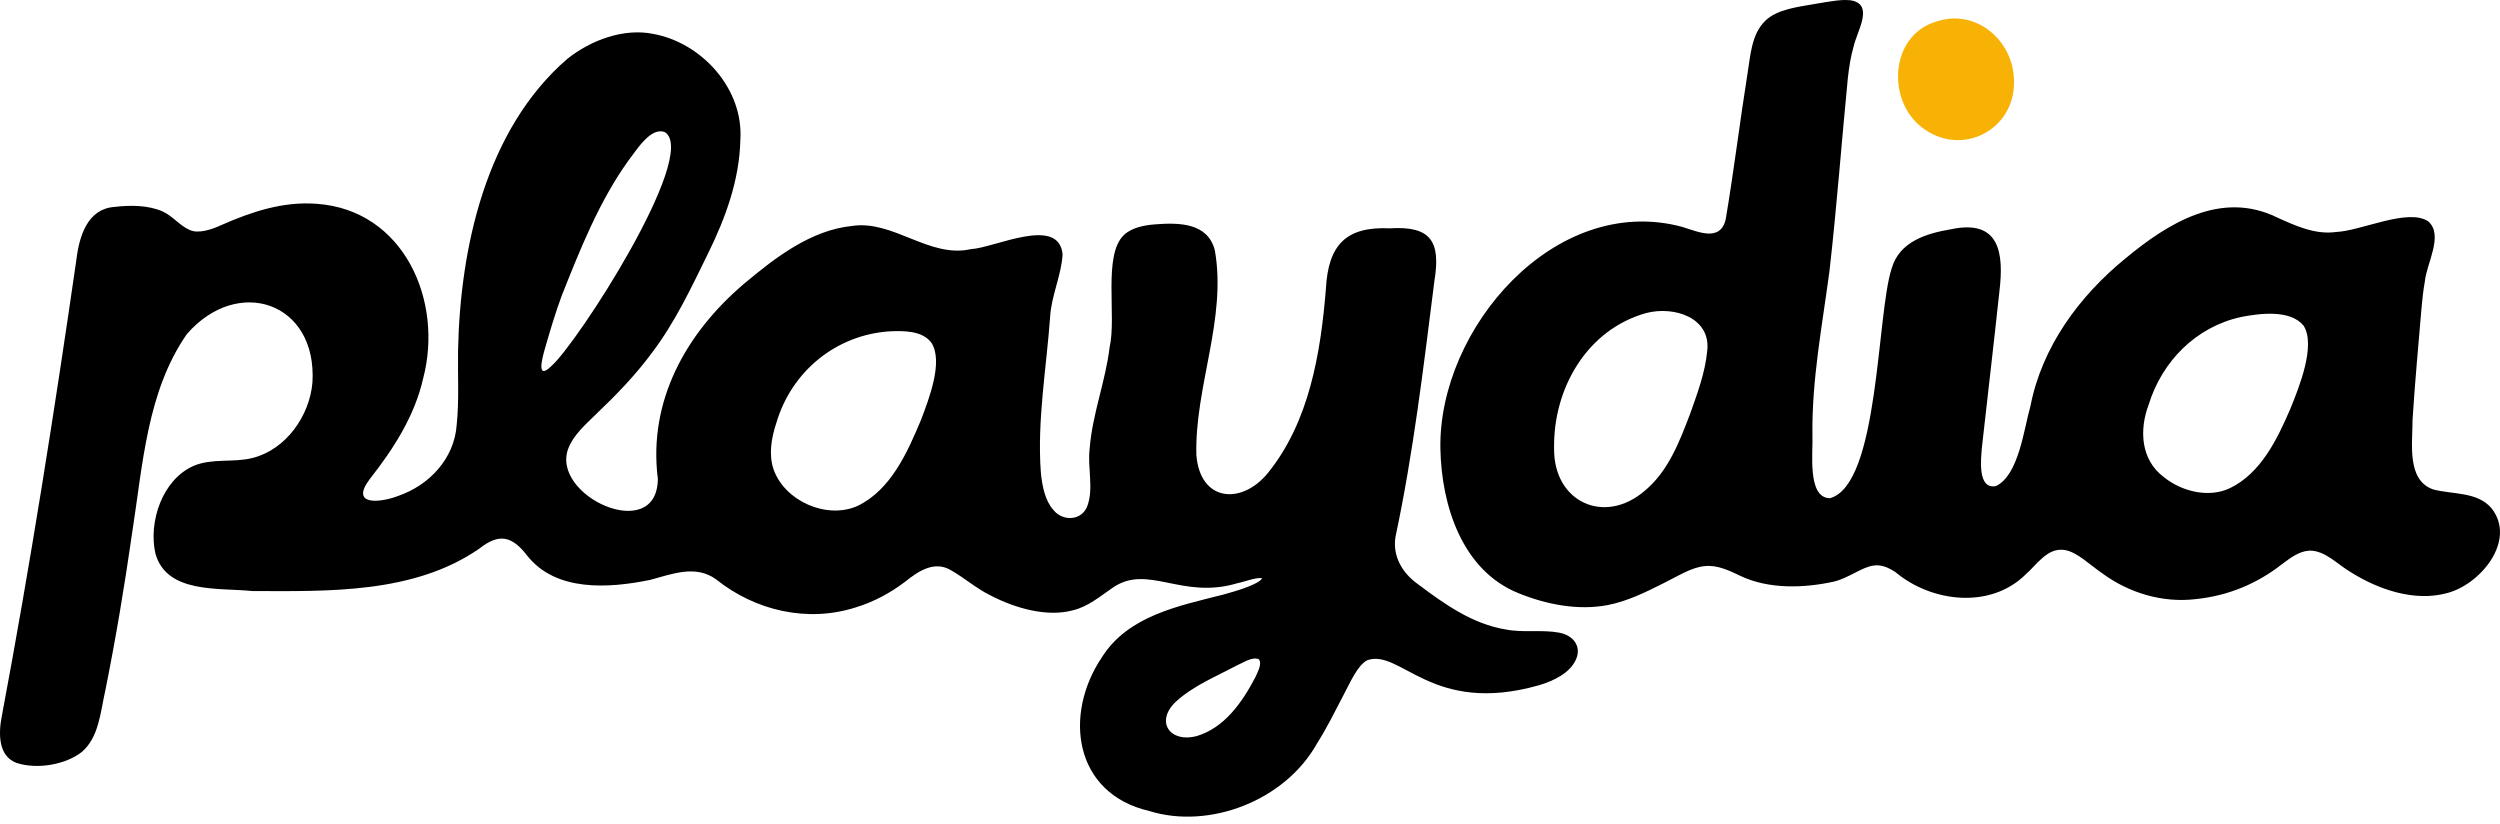
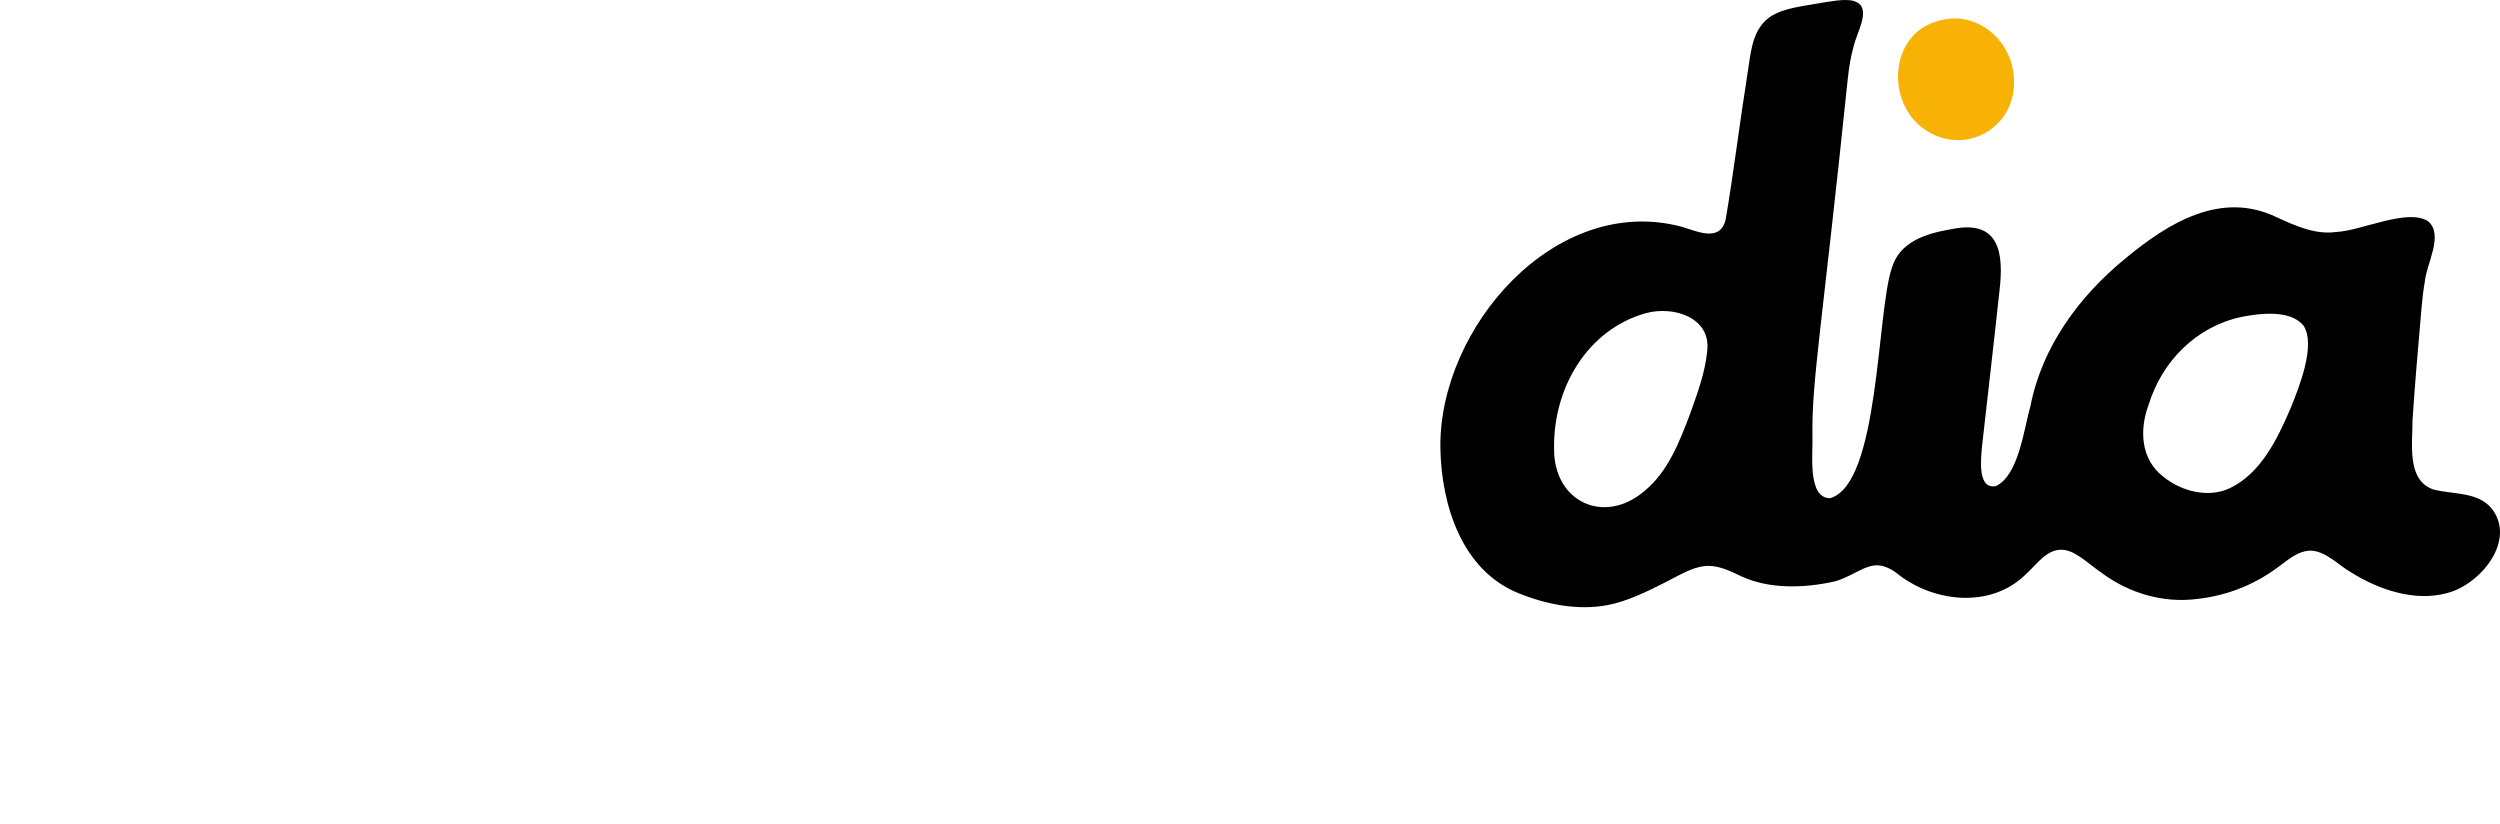
<svg xmlns="http://www.w3.org/2000/svg" width="261" height="86" viewBox="0 0 261 86" fill="none">
-   <path d="M19.839 24.02C20.683 24.414 22.082 23.978 23.071 23.514C26.229 22.117 29.549 21.006 33.056 21.277C42.179 21.92 46.318 31.42 44.173 39.523C43.286 43.441 41.067 46.884 38.612 50.004C36.477 52.831 39.699 52.497 41.549 51.783C44.827 50.658 47.436 47.876 47.679 44.345C47.943 41.795 47.781 39.192 47.82 36.625C48.034 25.838 50.735 13.49 59.222 6.15C61.684 4.184 65.123 2.918 68.187 3.537C73.283 4.466 77.654 9.294 77.292 14.63C77.201 18.773 75.745 22.757 73.93 26.44C72.189 30.002 70.473 33.66 68.053 36.846C66.347 39.154 64.35 41.222 62.271 43.198C61.202 44.253 59.904 45.372 59.359 46.75C57.326 51.741 68.63 56.904 68.679 49.989C67.648 41.865 71.623 34.782 77.651 29.647C80.9 26.922 84.625 24.027 88.968 23.587C93.27 22.947 97.012 26.988 101.352 26.011C103.817 25.891 110.559 22.462 110.935 26.563C110.809 28.754 109.736 30.92 109.627 33.161C109.237 38.499 108.273 43.877 108.66 49.265C108.79 50.746 109.121 52.293 109.975 53.239C110.939 54.459 112.961 54.393 113.531 52.796C114.192 50.943 113.52 48.797 113.76 46.856C114.027 43.265 115.416 39.832 115.845 36.252C116.587 33.009 115.128 26.651 117.329 24.544C118.078 23.805 119.387 23.51 120.554 23.426C123.224 23.208 126.09 23.31 126.825 26.113C128.102 33.256 124.719 40.36 124.901 47.503C125.285 52.398 129.625 52.743 132.368 49.381C136.697 44.032 137.879 36.846 138.424 30.164C138.663 25.567 140.517 23.626 145.11 23.837C149.394 23.57 150.431 25.212 149.749 29.345C148.616 38.303 147.561 47.253 145.687 56.056C145.367 58.096 146.422 59.847 148.043 60.994C150.8 63.073 153.765 65.165 157.191 65.714C159.009 66.083 160.972 65.71 162.769 66.048C164.221 66.315 165.083 67.423 164.583 68.721C163.989 70.254 162.206 71.077 160.676 71.538C149.499 74.721 146.274 67.743 142.761 68.918C141.72 69.445 140.995 71.193 140.204 72.681C139.339 74.341 138.502 76.033 137.503 77.608C134.137 83.64 126.192 86.612 119.978 84.667C112.121 82.845 110.988 74.626 115.047 68.605C117.787 64.268 123.08 63.255 127.715 62.074C129.023 61.715 131.446 61.008 131.767 60.364C131.07 60.263 129.997 60.727 129.199 60.882C123.364 62.651 119.809 58.792 116.13 61.384C114.832 62.274 113.566 63.35 112.001 63.716C109.377 64.437 106.068 63.547 103.423 62.169C101.96 61.462 100.687 60.333 99.294 59.541C97.567 58.504 95.911 59.598 94.501 60.727C92.939 61.916 91.205 62.847 89.327 63.414C84.284 65.035 78.811 63.737 74.76 60.484C72.611 58.933 70.17 59.928 67.881 60.54C63.52 61.434 58.019 61.792 55.03 57.998C53.461 55.961 52.111 55.641 50.053 57.266C43.241 61.993 34.3 61.729 26.335 61.705C22.846 61.342 17.401 62.007 16.223 57.786C15.474 54.463 16.965 50.06 20.204 48.642C22.153 47.802 24.39 48.333 26.401 47.802C29.866 46.916 32.324 43.416 32.619 39.938C33.136 31.536 24.822 28.747 19.505 34.884C15.341 40.866 14.901 48.579 13.804 55.578C13.012 61.114 12.094 66.628 10.99 72.111C10.484 74.309 10.346 76.975 8.525 78.519C6.843 79.827 3.882 80.359 1.719 79.645C-0.201 78.931 -0.166 76.546 0.189 74.76C3.165 58.94 5.676 43.015 7.983 27.059C8.278 24.628 9.151 21.804 11.94 21.604C13.61 21.4 15.495 21.418 16.976 22.075C18.024 22.55 18.766 23.563 19.807 24.009L19.849 24.027L19.839 24.02ZM97.216 35.753C96.256 34.508 94.339 34.529 92.876 34.592C87.301 34.958 82.638 38.749 81.045 44.169C80.538 45.713 80.225 47.443 80.763 49.008C81.927 52.318 86.331 54.266 89.545 52.81C93.006 51.136 94.736 47.225 96.157 43.828C96.963 41.686 98.507 37.771 97.247 35.795L97.216 35.749V35.753ZM69.439 13.814C67.926 13.146 66.365 15.815 65.531 16.87C62.517 21.111 60.555 26.06 58.635 30.892C57.959 32.728 57.414 34.568 56.869 36.474C56.637 37.293 55.947 39.794 57.548 38.232C60.252 35.883 72.885 16.321 69.474 13.835L69.439 13.814ZM131.418 68.83C130.75 68.51 129.765 69.21 129.094 69.487C126.899 70.659 124.627 71.566 122.788 73.23C120.554 75.308 122.123 77.584 124.922 76.852C127.838 75.987 129.695 73.311 131.056 70.708C131.288 70.177 131.781 69.322 131.439 68.851L131.418 68.833V68.83Z" fill="black" />
-   <path d="M241.044 57.497C240.003 57.553 239.057 58.288 238.22 58.914C235.624 60.947 232.631 62.189 229.273 62.544C225.815 62.962 222.334 61.935 219.538 59.899C218.229 59.016 216.858 57.631 215.581 57.427C213.78 57.114 212.669 58.921 211.48 59.969C207.791 63.613 201.668 62.889 197.894 59.737C197.198 59.277 196.438 58.914 195.601 59.044C194.43 59.185 192.998 60.342 191.49 60.712C188.338 61.415 184.677 61.517 181.772 60.156C180.587 59.593 179.3 58.953 177.981 59.104C176.599 59.213 175.143 60.17 173.68 60.884C171.805 61.833 169.881 62.773 167.845 63.17C164.747 63.761 161.437 63.11 158.529 61.928C152.631 59.554 150.482 52.749 150.376 46.809C150.176 34.264 162.359 20.157 175.579 23.674C177.214 24.163 179.602 25.327 180.165 22.89C181.013 17.882 181.628 12.779 182.433 7.732C182.75 5.822 182.834 3.582 184.297 2.168C185.55 0.948 187.705 0.726 189.64 0.385C190.885 0.181 192.548 -0.167 193.501 0.093C195.566 0.687 193.853 3.3 193.512 4.879C193.206 5.938 193.041 7.028 192.918 8.122C192.256 14.857 191.76 21.631 190.99 28.352C190.234 34.032 189.144 39.669 189.218 45.42C189.306 47.133 188.623 51.989 191.05 52.014C196.206 50.586 195.911 32.766 197.497 28.007C198.309 25.243 201.038 24.378 203.739 23.924C208.755 22.879 209.222 26.407 208.74 30.399C208.16 35.822 207.517 41.252 206.915 46.672C206.81 47.913 206.43 51.121 208.371 50.748C210.759 49.619 211.283 44.818 211.983 42.377C213.189 36.195 217.069 30.916 221.905 26.973C226.353 23.284 231.886 19.855 237.71 22.693C239.651 23.576 241.719 24.525 243.889 24.219C246.502 24.11 251.408 21.687 253.508 23.111C255.15 24.536 253.318 27.539 253.156 29.375C252.984 30.314 252.889 31.271 252.801 32.221C252.478 36.082 252.112 39.972 251.869 43.848C251.883 46.222 251.215 50.111 254.015 51.093C256.061 51.641 258.611 51.307 260.106 53.051C262.789 56.431 258.907 61.091 255.404 61.935C252.077 62.832 248.303 61.556 245.415 59.73C244.054 58.946 242.739 57.451 241.1 57.486H241.047L241.044 57.497ZM162.246 46.851C162.207 52.422 167.504 54.852 171.703 51.244C174.162 49.215 175.336 46.123 176.455 43.183C177.207 41.073 178.023 38.882 178.231 36.648C178.653 33.166 174.773 31.911 171.84 32.688C165.647 34.433 162.155 40.58 162.246 46.781V46.855V46.851ZM240.467 33.968C239.071 32.305 235.923 32.713 233.954 33.096C229.234 34.137 225.717 37.732 224.321 42.244C223.325 44.885 223.487 48.008 225.91 49.812C227.753 51.304 230.57 52.017 232.783 50.973C236.036 49.419 237.759 45.828 239.127 42.645C240.017 40.454 241.793 36.065 240.502 34.011L240.471 33.965L240.467 33.968Z" fill="black" />
+   <path d="M241.044 57.497C240.003 57.553 239.057 58.288 238.22 58.914C235.624 60.947 232.631 62.189 229.273 62.544C225.815 62.962 222.334 61.935 219.538 59.899C218.229 59.016 216.858 57.631 215.581 57.427C213.78 57.114 212.669 58.921 211.48 59.969C207.791 63.613 201.668 62.889 197.894 59.737C197.198 59.277 196.438 58.914 195.601 59.044C194.43 59.185 192.998 60.342 191.49 60.712C188.338 61.415 184.677 61.517 181.772 60.156C180.587 59.593 179.3 58.953 177.981 59.104C176.599 59.213 175.143 60.17 173.68 60.884C171.805 61.833 169.881 62.773 167.845 63.17C164.747 63.761 161.437 63.11 158.529 61.928C152.631 59.554 150.482 52.749 150.376 46.809C150.176 34.264 162.359 20.157 175.579 23.674C177.214 24.163 179.602 25.327 180.165 22.89C181.013 17.882 181.628 12.779 182.433 7.732C182.75 5.822 182.834 3.582 184.297 2.168C185.55 0.948 187.705 0.726 189.64 0.385C190.885 0.181 192.548 -0.167 193.501 0.093C195.566 0.687 193.853 3.3 193.512 4.879C193.206 5.938 193.041 7.028 192.918 8.122C190.234 34.032 189.144 39.669 189.218 45.42C189.306 47.133 188.623 51.989 191.05 52.014C196.206 50.586 195.911 32.766 197.497 28.007C198.309 25.243 201.038 24.378 203.739 23.924C208.755 22.879 209.222 26.407 208.74 30.399C208.16 35.822 207.517 41.252 206.915 46.672C206.81 47.913 206.43 51.121 208.371 50.748C210.759 49.619 211.283 44.818 211.983 42.377C213.189 36.195 217.069 30.916 221.905 26.973C226.353 23.284 231.886 19.855 237.71 22.693C239.651 23.576 241.719 24.525 243.889 24.219C246.502 24.11 251.408 21.687 253.508 23.111C255.15 24.536 253.318 27.539 253.156 29.375C252.984 30.314 252.889 31.271 252.801 32.221C252.478 36.082 252.112 39.972 251.869 43.848C251.883 46.222 251.215 50.111 254.015 51.093C256.061 51.641 258.611 51.307 260.106 53.051C262.789 56.431 258.907 61.091 255.404 61.935C252.077 62.832 248.303 61.556 245.415 59.73C244.054 58.946 242.739 57.451 241.1 57.486H241.047L241.044 57.497ZM162.246 46.851C162.207 52.422 167.504 54.852 171.703 51.244C174.162 49.215 175.336 46.123 176.455 43.183C177.207 41.073 178.023 38.882 178.231 36.648C178.653 33.166 174.773 31.911 171.84 32.688C165.647 34.433 162.155 40.58 162.246 46.781V46.855V46.851ZM240.467 33.968C239.071 32.305 235.923 32.713 233.954 33.096C229.234 34.137 225.717 37.732 224.321 42.244C223.325 44.885 223.487 48.008 225.91 49.812C227.753 51.304 230.57 52.017 232.783 50.973C236.036 49.419 237.759 45.828 239.127 42.645C240.017 40.454 241.793 36.065 240.502 34.011L240.471 33.965L240.467 33.968Z" fill="black" />
  <path d="M210.262 8.514C210.35 13.487 205 16.335 200.942 13.515C196.908 10.796 197.203 3.695 202.162 2.246C206.274 0.854 210.237 4.234 210.258 8.44V8.514H210.262Z" fill="#F7B205" />
</svg>